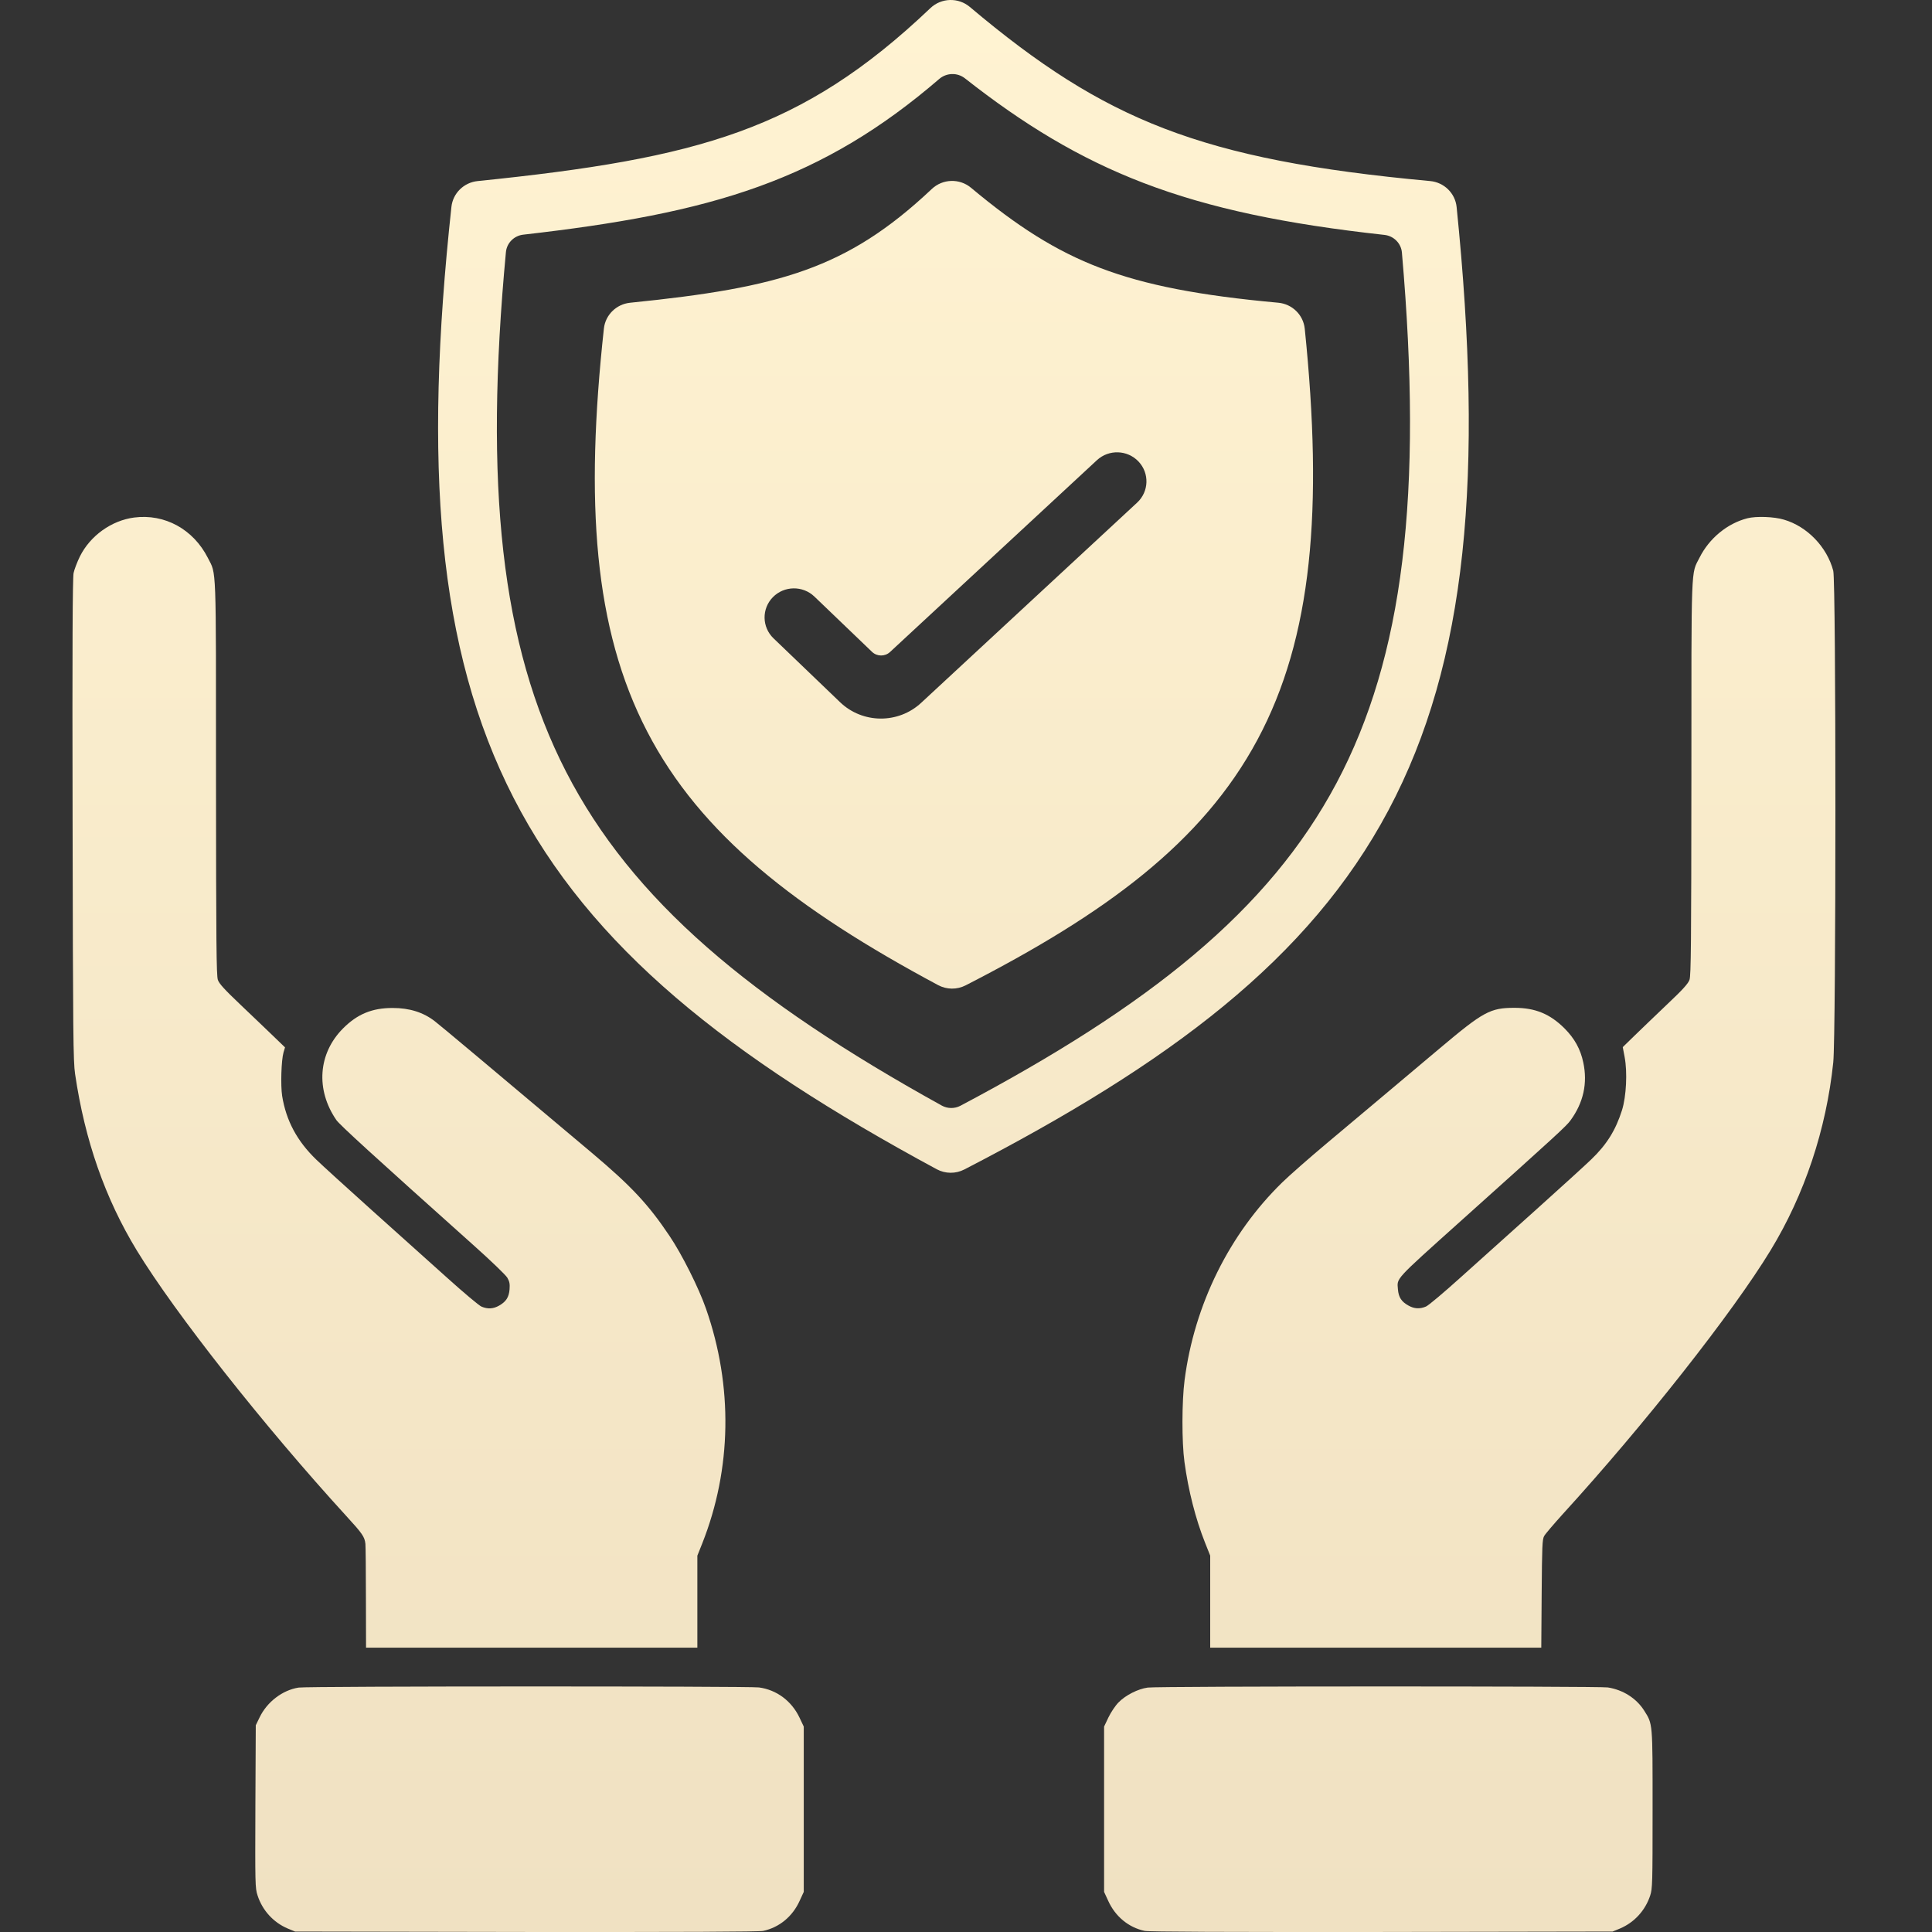
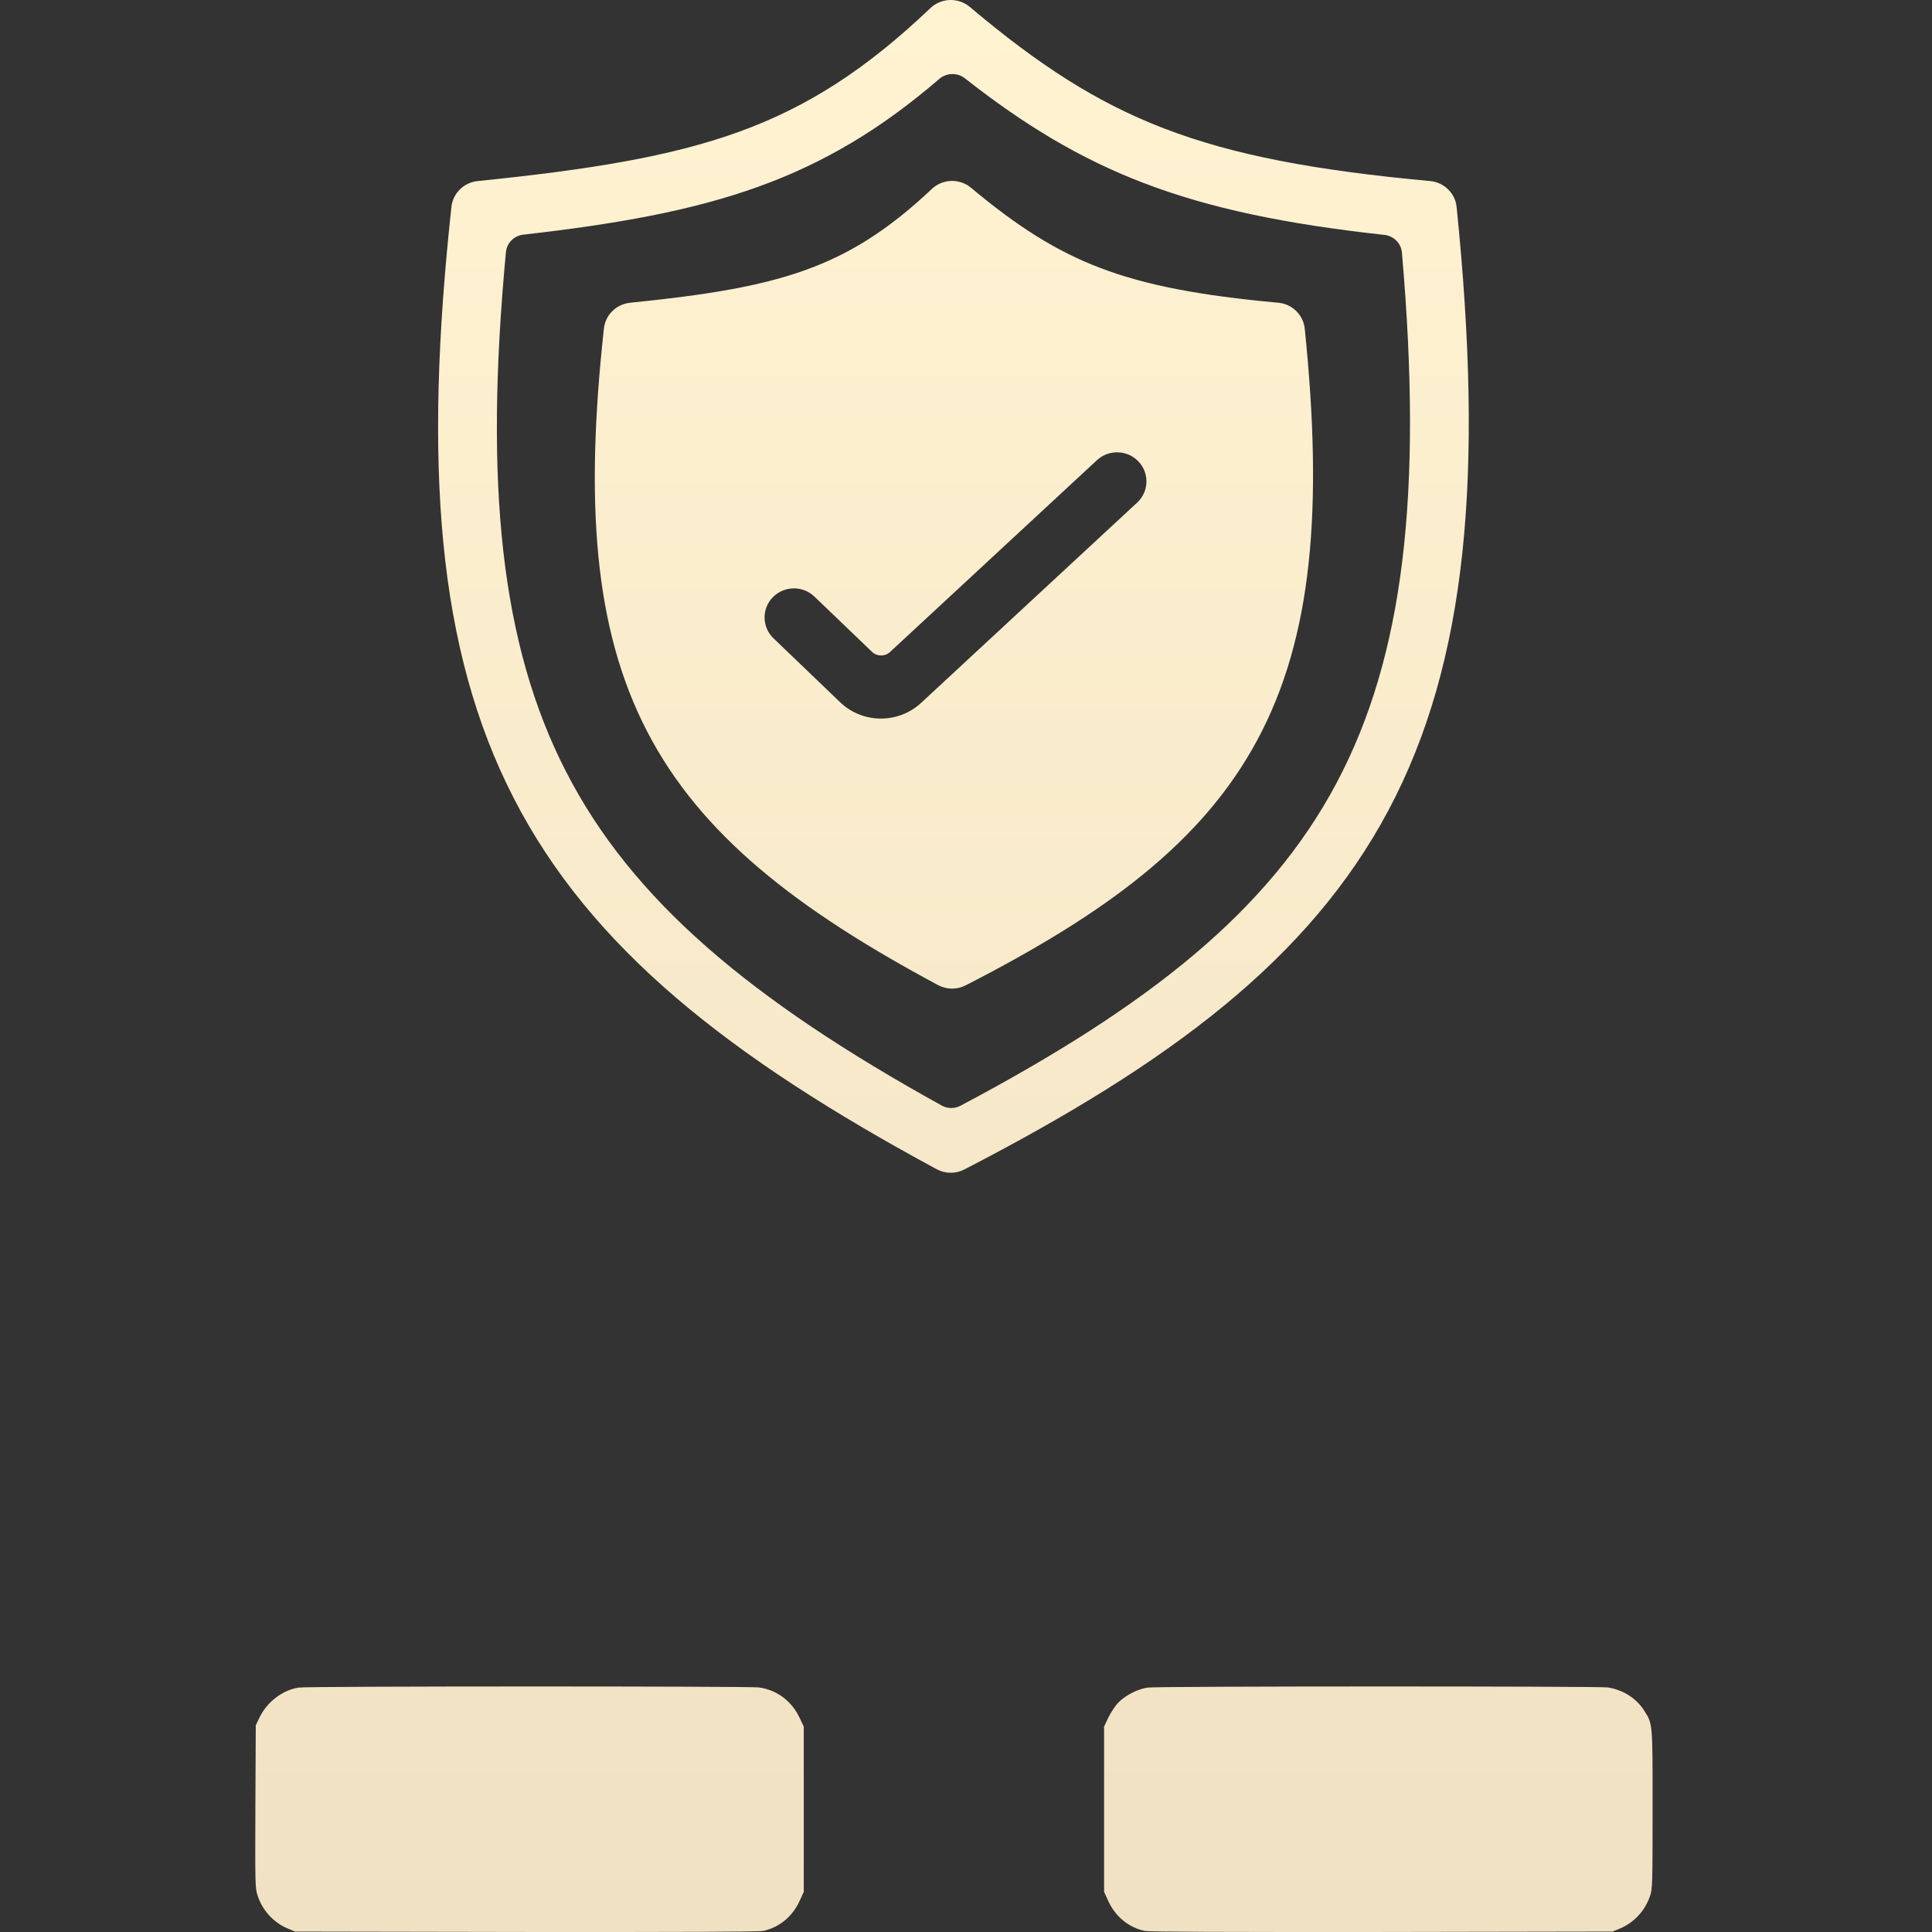
<svg xmlns="http://www.w3.org/2000/svg" width="80" height="80" viewBox="0 0 80 80" fill="none">
  <rect x="0" y="0" width="80" height="80" fill="#333333" stroke="none" />
  <path fill-rule="evenodd" clip-rule="evenodd" d="M38.526 0.336C38.976 -0.093 39.682 -0.114 40.158 0.287C42.994 2.678 45.389 4.24 48.218 5.325C51.064 6.417 54.42 7.055 59.219 7.497C59.798 7.55 60.258 8.002 60.316 8.575C61.439 19.632 60.761 27.406 57.492 33.553C54.216 39.711 48.45 44.025 39.932 48.425C39.572 48.611 39.142 48.607 38.786 48.415C30.152 43.754 24.449 39.235 21.269 33.043C18.095 26.863 17.541 19.221 18.692 8.568C18.753 8.002 19.206 7.556 19.777 7.498C24.395 7.026 27.735 6.494 30.594 5.46C33.417 4.438 35.828 2.903 38.526 0.336ZM39.958 3.245C39.644 2.997 39.194 3.009 38.891 3.27C36.479 5.346 34.135 6.742 31.43 7.721C28.651 8.727 25.535 9.276 21.666 9.717C21.285 9.76 20.984 10.062 20.949 10.44C20.046 20.072 20.738 26.695 23.438 31.952C26.173 37.277 31.065 41.391 38.996 45.779C39.235 45.911 39.529 45.914 39.771 45.786C47.599 41.641 52.529 37.713 55.339 32.431C58.119 27.204 58.923 20.462 58.05 10.457C58.017 10.075 57.712 9.769 57.327 9.727C53.264 9.281 50.121 8.638 47.338 7.571C44.67 6.546 42.383 5.151 39.958 3.245Z" fill="url(#paint0_linear_179_652)" />
-   <path d="M5.553 21.43C4.616 21.554 3.741 22.179 3.311 23.036C3.197 23.268 3.078 23.578 3.047 23.728C3.006 23.929 2.99 26.816 3.006 33.941C3.021 42.89 3.032 43.938 3.109 44.47C3.513 47.222 4.352 49.623 5.667 51.782C7.251 54.379 10.932 59.047 14.344 62.78C15.007 63.503 15.1 63.637 15.131 63.931C15.141 64.035 15.152 65.047 15.152 66.172L15.157 68.227H28.876V64.417L29.078 63.911C30.3 60.828 30.357 57.394 29.233 54.188C28.938 53.336 28.239 51.942 27.727 51.182C26.847 49.871 26.153 49.127 24.533 47.759C20.375 44.258 18.232 42.461 18.009 42.291C17.533 41.919 16.958 41.738 16.259 41.738C15.405 41.738 14.794 41.991 14.199 42.59C13.174 43.623 13.065 45.12 13.925 46.375C14.059 46.572 15.421 47.816 19.593 51.549C20.318 52.195 20.945 52.799 21.007 52.907C21.1 53.067 21.116 53.165 21.1 53.387C21.074 53.718 20.955 53.898 20.665 54.064C20.427 54.198 20.199 54.214 19.94 54.105C19.837 54.064 19.195 53.522 18.506 52.902C17.818 52.282 16.404 51.012 15.364 50.083C14.323 49.148 13.303 48.219 13.096 48.017C12.304 47.253 11.848 46.406 11.683 45.379C11.616 44.94 11.647 43.902 11.74 43.577L11.802 43.37L11.315 42.9C11.051 42.642 10.44 42.064 9.964 41.609C9.296 40.974 9.079 40.737 9.022 40.577C8.96 40.401 8.949 39.064 8.944 32.217C8.944 23.201 8.965 23.811 8.608 23.103C8.007 21.916 6.821 21.265 5.553 21.43Z" fill="url(#paint1_linear_179_652)" />
-   <path d="M72.355 21.461C71.527 21.672 70.777 22.287 70.373 23.093C70.016 23.8 70.037 23.191 70.037 32.208C70.032 39.057 70.021 40.395 69.959 40.57C69.902 40.73 69.685 40.973 69.017 41.603C68.541 42.058 67.936 42.636 67.672 42.894L67.195 43.359L67.273 43.772C67.392 44.402 67.341 45.399 67.165 45.967C66.901 46.799 66.533 47.393 65.886 48.013C65.679 48.214 64.66 49.144 63.619 50.078C62.579 51.008 61.166 52.279 60.478 52.898C59.79 53.518 59.148 54.06 59.044 54.102C58.786 54.21 58.558 54.195 58.32 54.06C58.03 53.9 57.911 53.715 57.885 53.389C57.849 52.909 57.709 53.053 60.488 50.559C64.489 46.969 64.862 46.628 65.032 46.391C65.565 45.663 65.746 44.852 65.56 43.994C65.446 43.447 65.198 42.998 64.784 42.584C64.183 41.985 63.573 41.732 62.714 41.732C61.705 41.732 61.425 41.887 59.609 43.416C58.097 44.687 57.212 45.435 54.951 47.331C54.211 47.951 53.377 48.684 53.098 48.958C50.904 51.096 49.455 54.024 49.051 57.149C48.937 58.022 48.932 59.706 49.046 60.537C49.206 61.715 49.506 62.897 49.9 63.884L50.112 64.416V68.227H63.821L63.837 65.991C63.852 64.023 63.863 63.739 63.94 63.605C63.987 63.517 64.334 63.114 64.706 62.701C68.091 58.993 71.745 54.355 73.313 51.778C74.726 49.459 75.621 46.768 75.911 43.994C76.03 42.843 76.03 24.089 75.911 23.635C75.652 22.648 74.829 21.796 73.867 21.517C73.458 21.393 72.718 21.368 72.355 21.461Z" fill="url(#paint2_linear_179_652)" />
  <path d="M12.366 69.879C11.699 69.983 11.058 70.47 10.748 71.116L10.591 71.439L10.575 74.802C10.564 78.016 10.564 78.181 10.664 78.482C10.864 79.106 11.321 79.604 11.914 79.856L12.219 79.982L21.779 79.999C28.223 80.004 31.422 79.993 31.601 79.955C32.268 79.812 32.819 79.358 33.113 78.706L33.282 78.339V71.494L33.108 71.127C32.782 70.437 32.163 69.972 31.427 69.873C30.997 69.818 12.749 69.818 12.366 69.879Z" fill="url(#paint3_linear_179_652)" />
  <path d="M47.525 69.879C47.126 69.933 46.611 70.191 46.317 70.492C46.181 70.629 45.997 70.908 45.897 71.116L45.718 71.494V78.339L45.887 78.706C46.181 79.358 46.732 79.812 47.399 79.955C47.577 79.993 50.775 80.004 57.218 79.999L66.775 79.982L67.08 79.856C67.673 79.604 68.125 79.112 68.33 78.493C68.424 78.203 68.43 78.011 68.43 74.917C68.43 71.291 68.44 71.401 68.078 70.826C67.757 70.322 67.206 69.972 66.576 69.873C66.193 69.818 47.961 69.818 47.525 69.879Z" fill="url(#paint4_linear_179_652)" />
  <path fill-rule="evenodd" clip-rule="evenodd" d="M45.567 11.098C43.701 10.388 42.113 9.366 40.209 7.776C39.735 7.379 39.035 7.4 38.585 7.824C36.787 9.52 35.196 10.52 33.339 11.186C31.448 11.865 29.222 12.219 26.092 12.536C25.521 12.594 25.068 13.039 25.006 13.604C24.223 20.792 24.588 26.027 26.797 30.289C29.01 34.56 32.967 37.646 38.846 40.792C39.2 40.981 39.626 40.985 39.984 40.802C45.783 37.833 49.784 34.886 52.065 30.637C54.341 26.397 54.791 21.071 54.027 13.612C53.968 13.039 53.508 12.587 52.928 12.535C49.686 12.239 47.45 11.814 45.567 11.098ZM33.723 24.703L36.108 26.991C36.315 27.19 36.644 27.193 36.854 26.998L45.423 19.054C45.914 18.6 46.684 18.625 47.143 19.11C47.603 19.595 47.577 20.357 47.087 20.812L38.142 29.104C37.194 29.982 35.716 29.97 34.784 29.075L32.029 26.431C31.547 25.968 31.535 25.206 32.002 24.729C32.47 24.251 33.24 24.24 33.723 24.703Z" fill="url(#paint5_linear_179_652)" />
  <defs>
    <linearGradient id="paint0_linear_179_652" x1="39.987" y1="80" x2="39.987" y2="-1.34824e-07" gradientUnits="userSpaceOnUse">
      <stop stop-color="#F0E1C2" />
      <stop offset="1" stop-color="#FFF3D2" />
    </linearGradient>
    <linearGradient id="paint1_linear_179_652" x1="39.987" y1="80" x2="39.987" y2="-1.34824e-07" gradientUnits="userSpaceOnUse">
      <stop stop-color="#F0E1C2" />
      <stop offset="1" stop-color="#FFF3D2" />
    </linearGradient>
    <linearGradient id="paint2_linear_179_652" x1="39.987" y1="80" x2="39.987" y2="-1.34824e-07" gradientUnits="userSpaceOnUse">
      <stop stop-color="#F0E1C2" />
      <stop offset="1" stop-color="#FFF3D2" />
    </linearGradient>
    <linearGradient id="paint3_linear_179_652" x1="39.987" y1="80" x2="39.987" y2="-1.34824e-07" gradientUnits="userSpaceOnUse">
      <stop stop-color="#F0E1C2" />
      <stop offset="1" stop-color="#FFF3D2" />
    </linearGradient>
    <linearGradient id="paint4_linear_179_652" x1="39.987" y1="80" x2="39.987" y2="-1.34824e-07" gradientUnits="userSpaceOnUse">
      <stop stop-color="#F0E1C2" />
      <stop offset="1" stop-color="#FFF3D2" />
    </linearGradient>
    <linearGradient id="paint5_linear_179_652" x1="39.987" y1="80" x2="39.987" y2="-1.34824e-07" gradientUnits="userSpaceOnUse">
      <stop stop-color="#F0E1C2" />
      <stop offset="1" stop-color="#FFF3D2" />
    </linearGradient>
  </defs>
</svg>